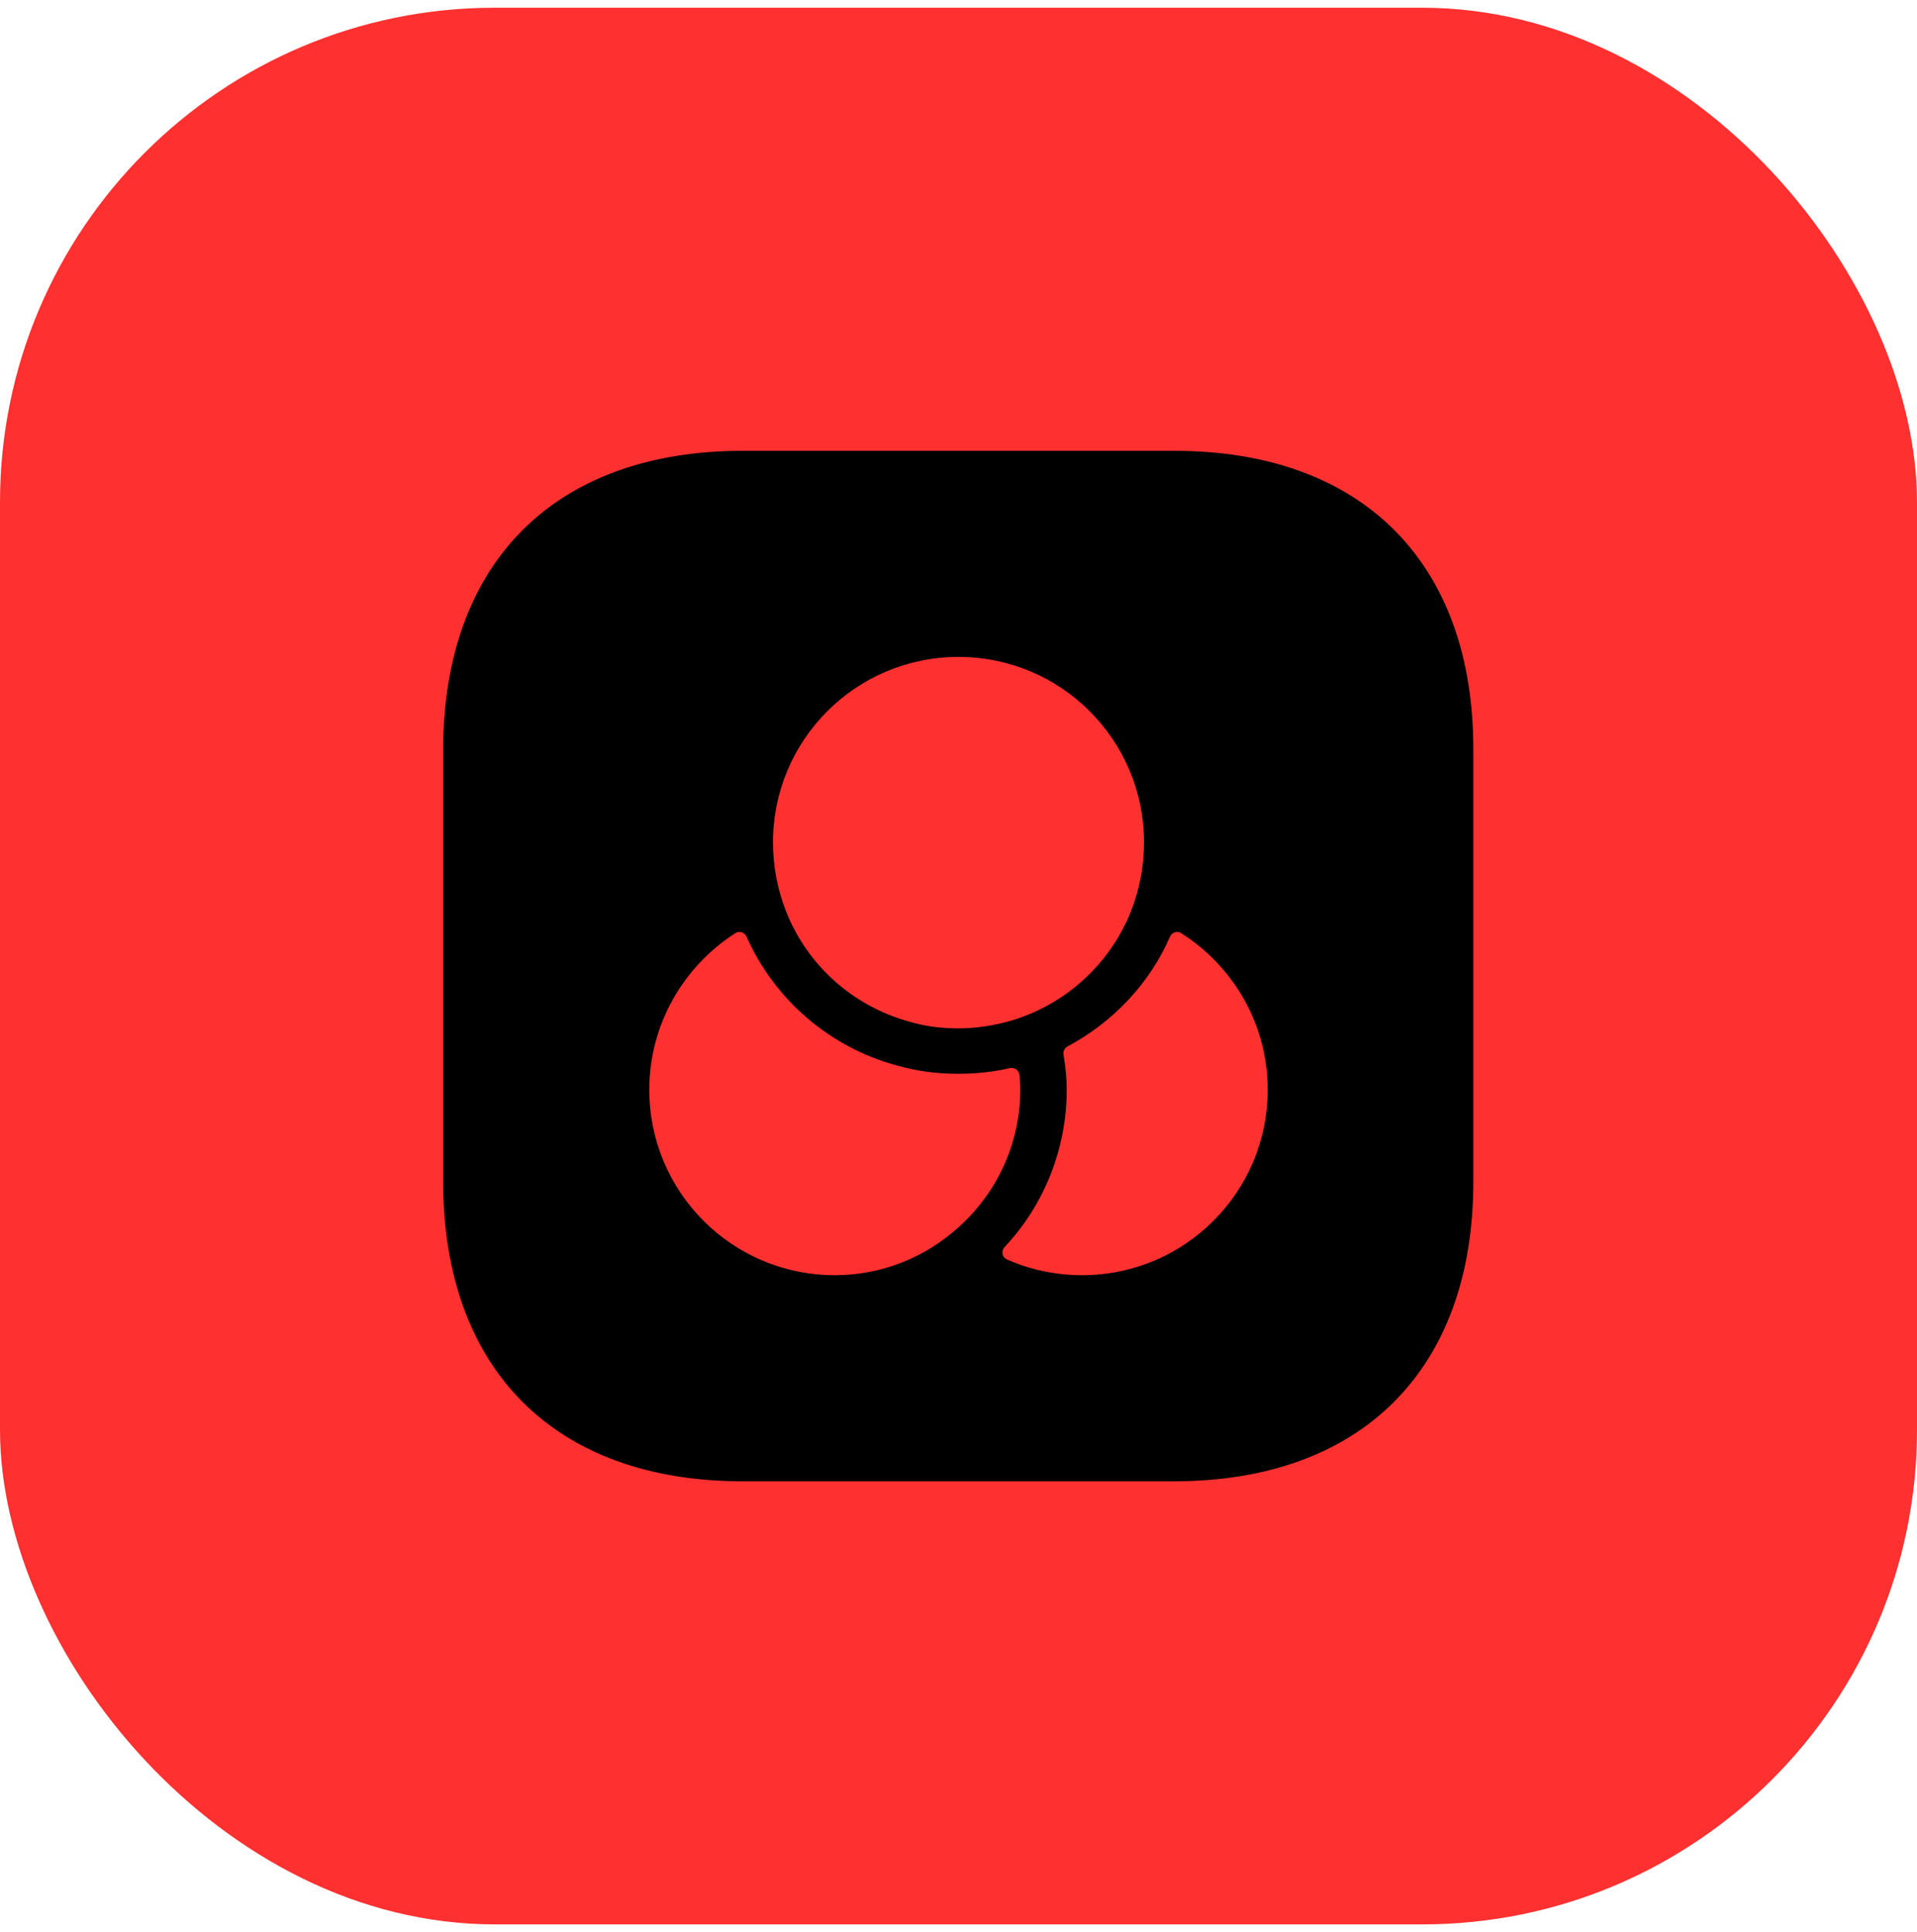
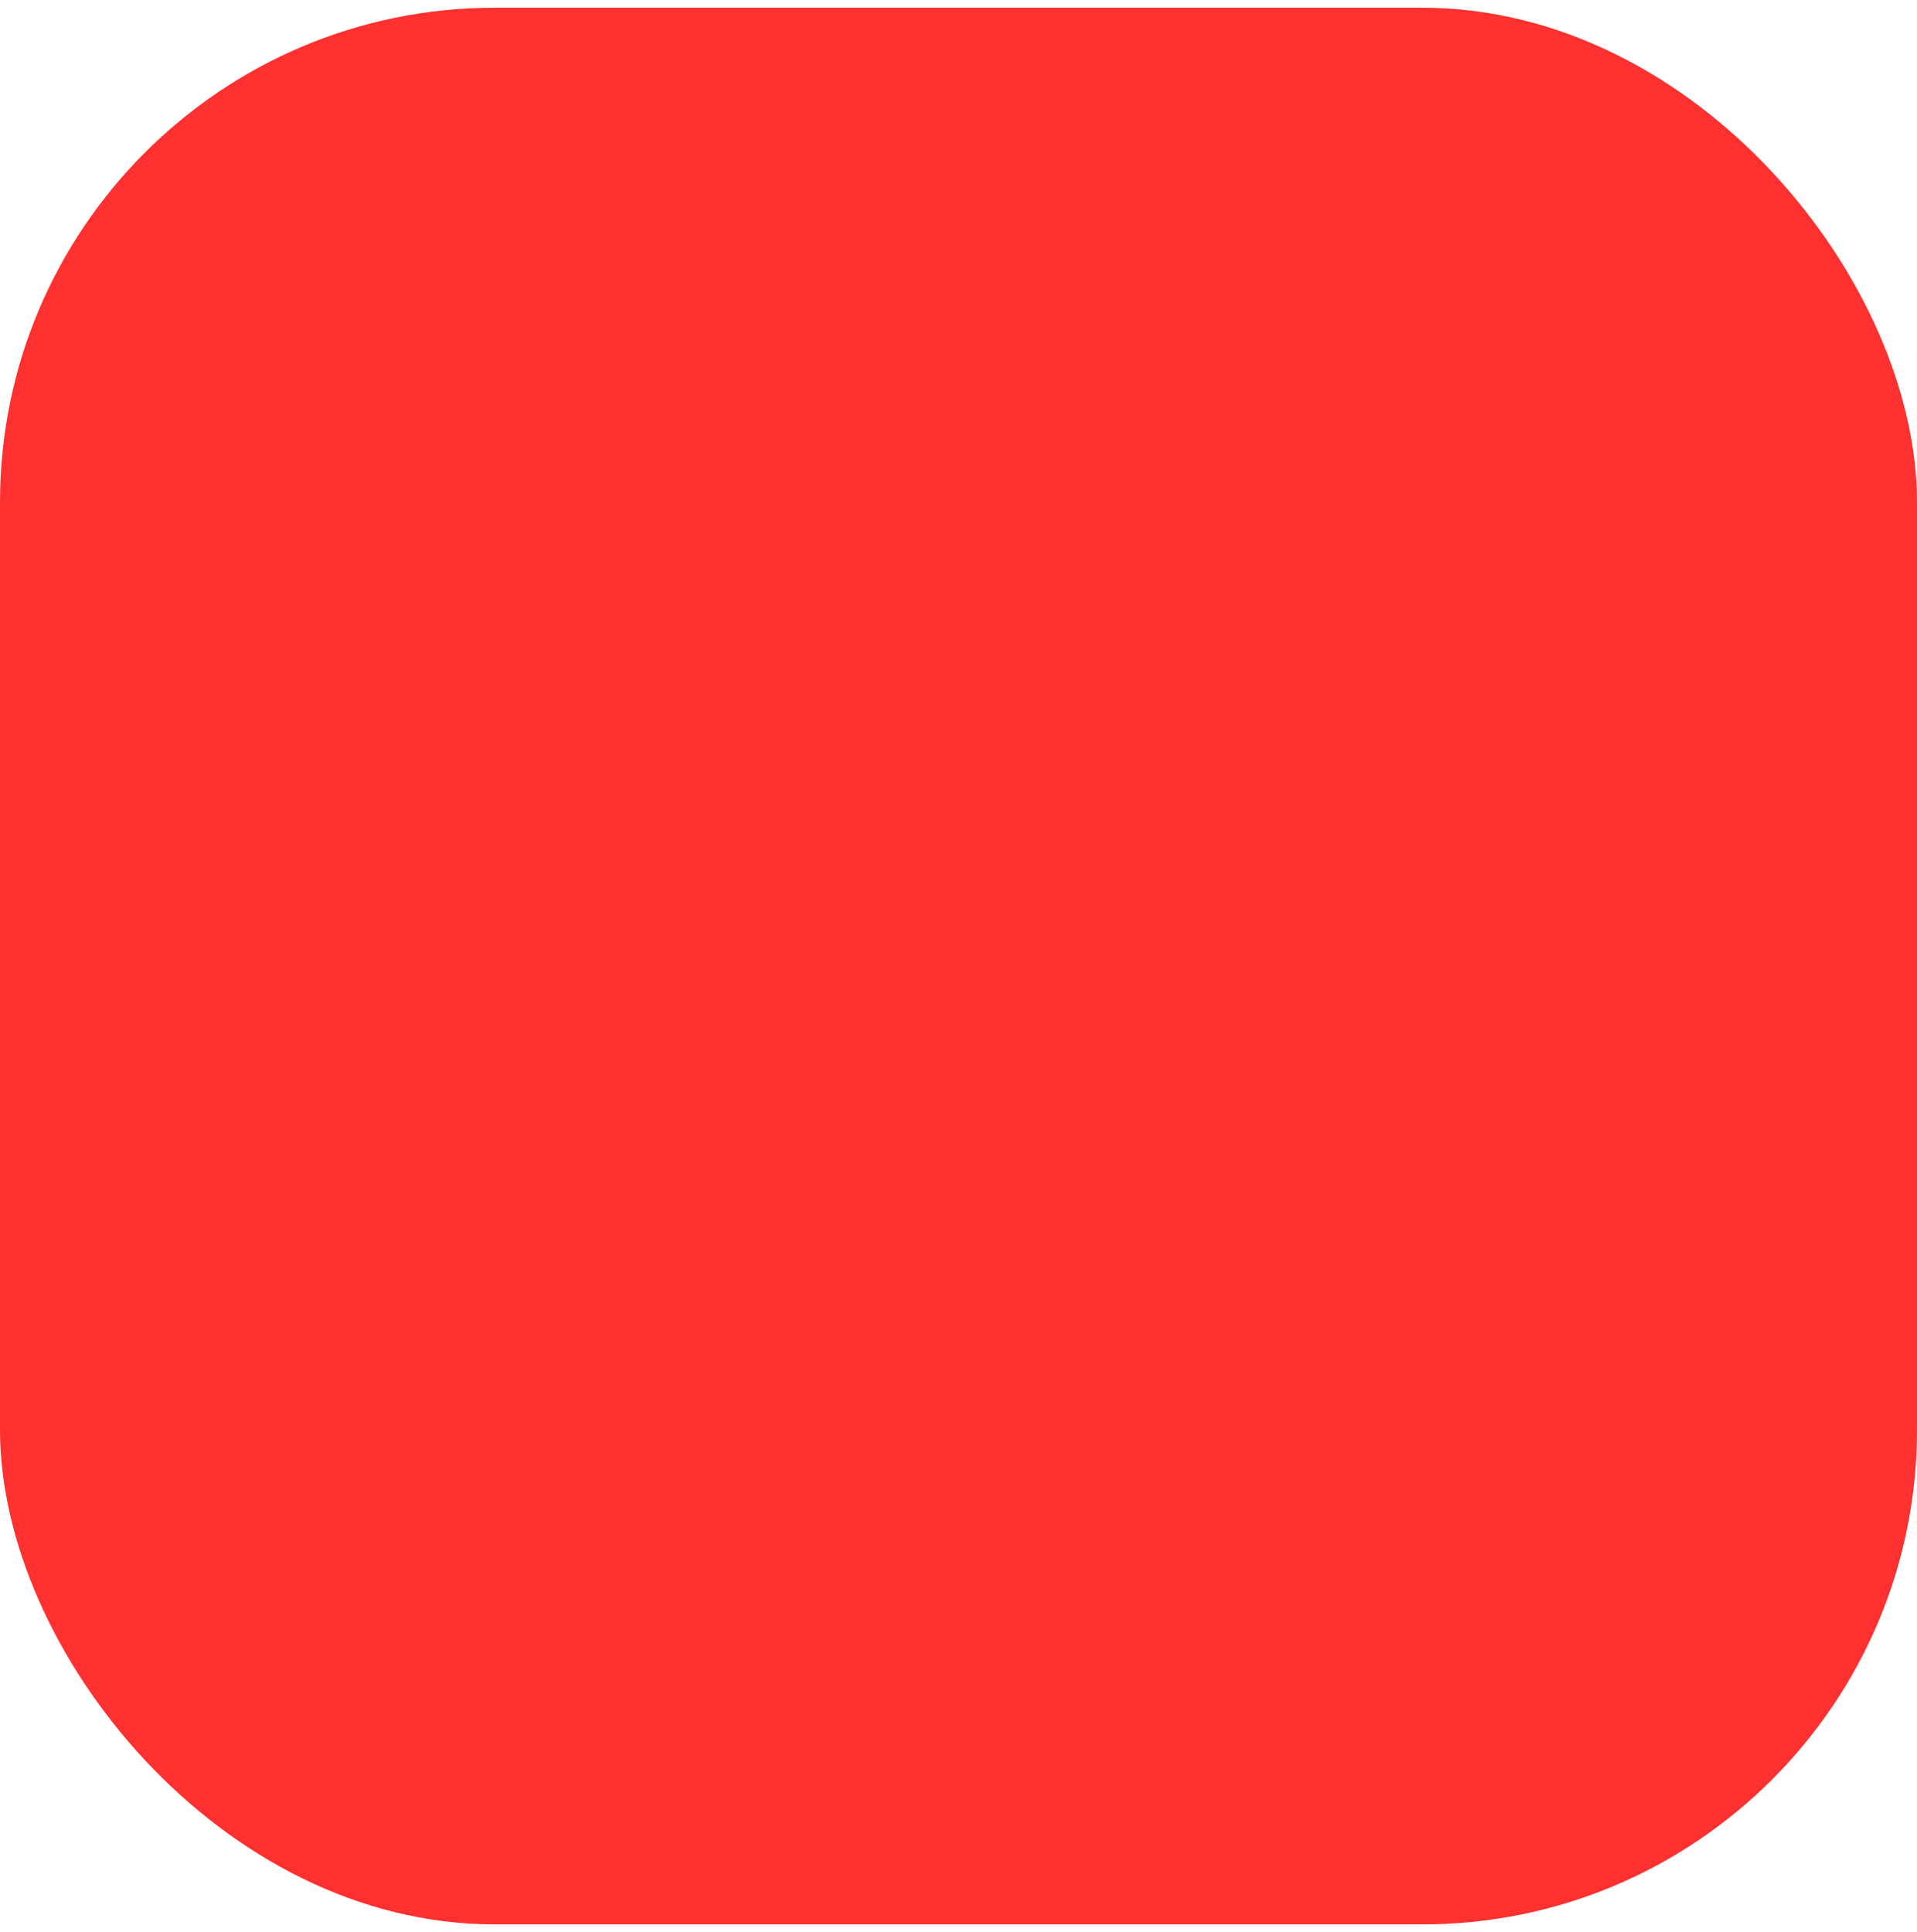
<svg xmlns="http://www.w3.org/2000/svg" width="124" height="125" viewBox="0 0 124 125" fill="none">
  <rect y="0.5" width="124" height="124" rx="32" fill="#FF3030" />
-   <path d="M75.966 29.167H48.033C35.9 29.167 28.666 36.4 28.666 48.533V76.433C28.666 88.6 35.9 95.833 48.033 95.833H75.933C88.067 95.833 95.3 88.6 95.3 76.467V48.533C95.333 36.4 88.1 29.167 75.966 29.167ZM62 42.5C68.633 42.5 74 47.867 74 54.5C74 56.067 73.7 57.567 73.166 58.933C71.8 62.4 68.833 65.1 65.166 66.1C64.166 66.367 63.1 66.533 62 66.533C60.9 66.533 59.833 66.4 58.833 66.1C55.166 65.1 52.2 62.433 50.833 58.933C50.3 57.567 50 56.067 50 54.5C50 47.867 55.367 42.5 62 42.5ZM54 82.5C47.367 82.5 42 77.133 42 70.5C42 66.24 44.243 62.496 47.573 60.366C47.829 60.202 48.167 60.321 48.29 60.599C50.108 64.701 53.718 67.783 58.033 68.933C59.3 69.3 60.6 69.467 62 69.467C63.165 69.467 64.257 69.346 65.318 69.103C65.611 69.036 65.906 69.229 65.939 69.527C65.975 69.837 66 70.158 66 70.467C66 74 64.466 77.2 62 79.4C59.867 81.333 57.066 82.5 54 82.5ZM70 82.5C68.277 82.5 66.605 82.142 65.118 81.47C64.809 81.33 64.751 80.924 64.984 80.677C67.55 77.953 69 74.3 69 70.5C69 69.833 68.933 69.133 68.833 68.5L68.79 68.227C68.756 68.012 68.865 67.801 69.056 67.698C71.972 66.139 74.341 63.672 75.679 60.602C75.801 60.323 76.139 60.202 76.396 60.365C79.756 62.495 82 66.24 82 70.5C82 77.133 76.633 82.5 70 82.5Z" fill="black" />
</svg>